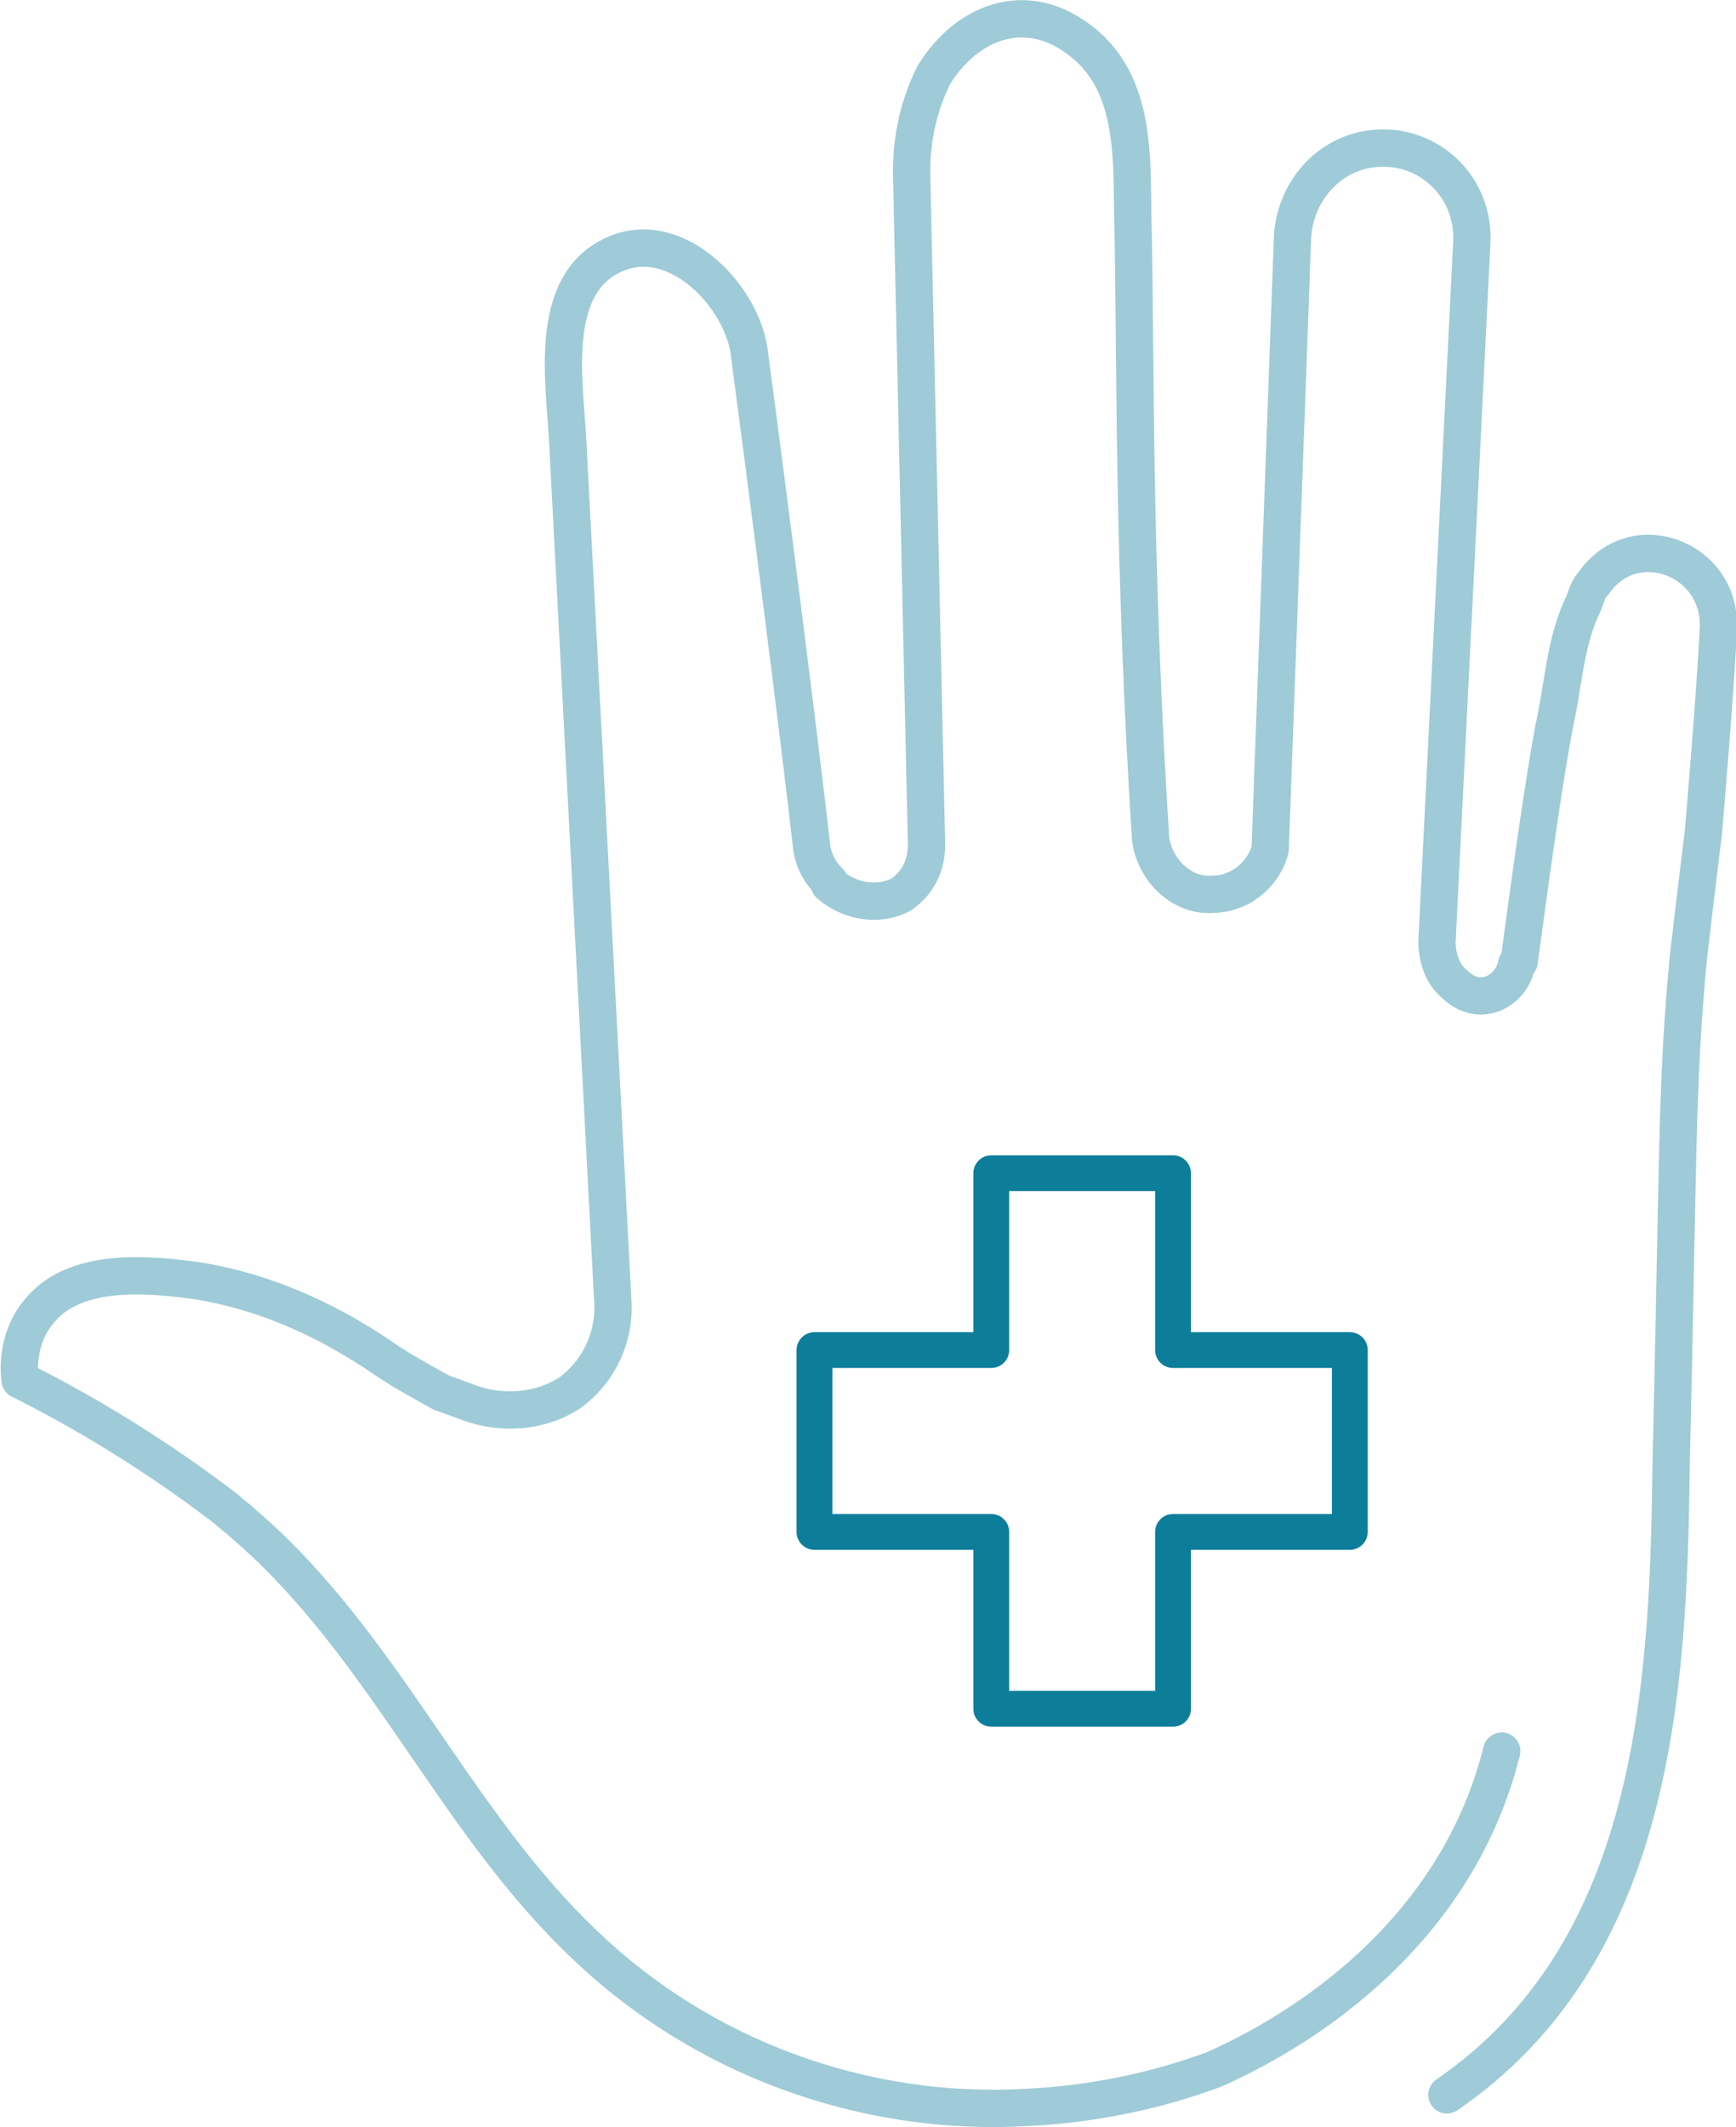
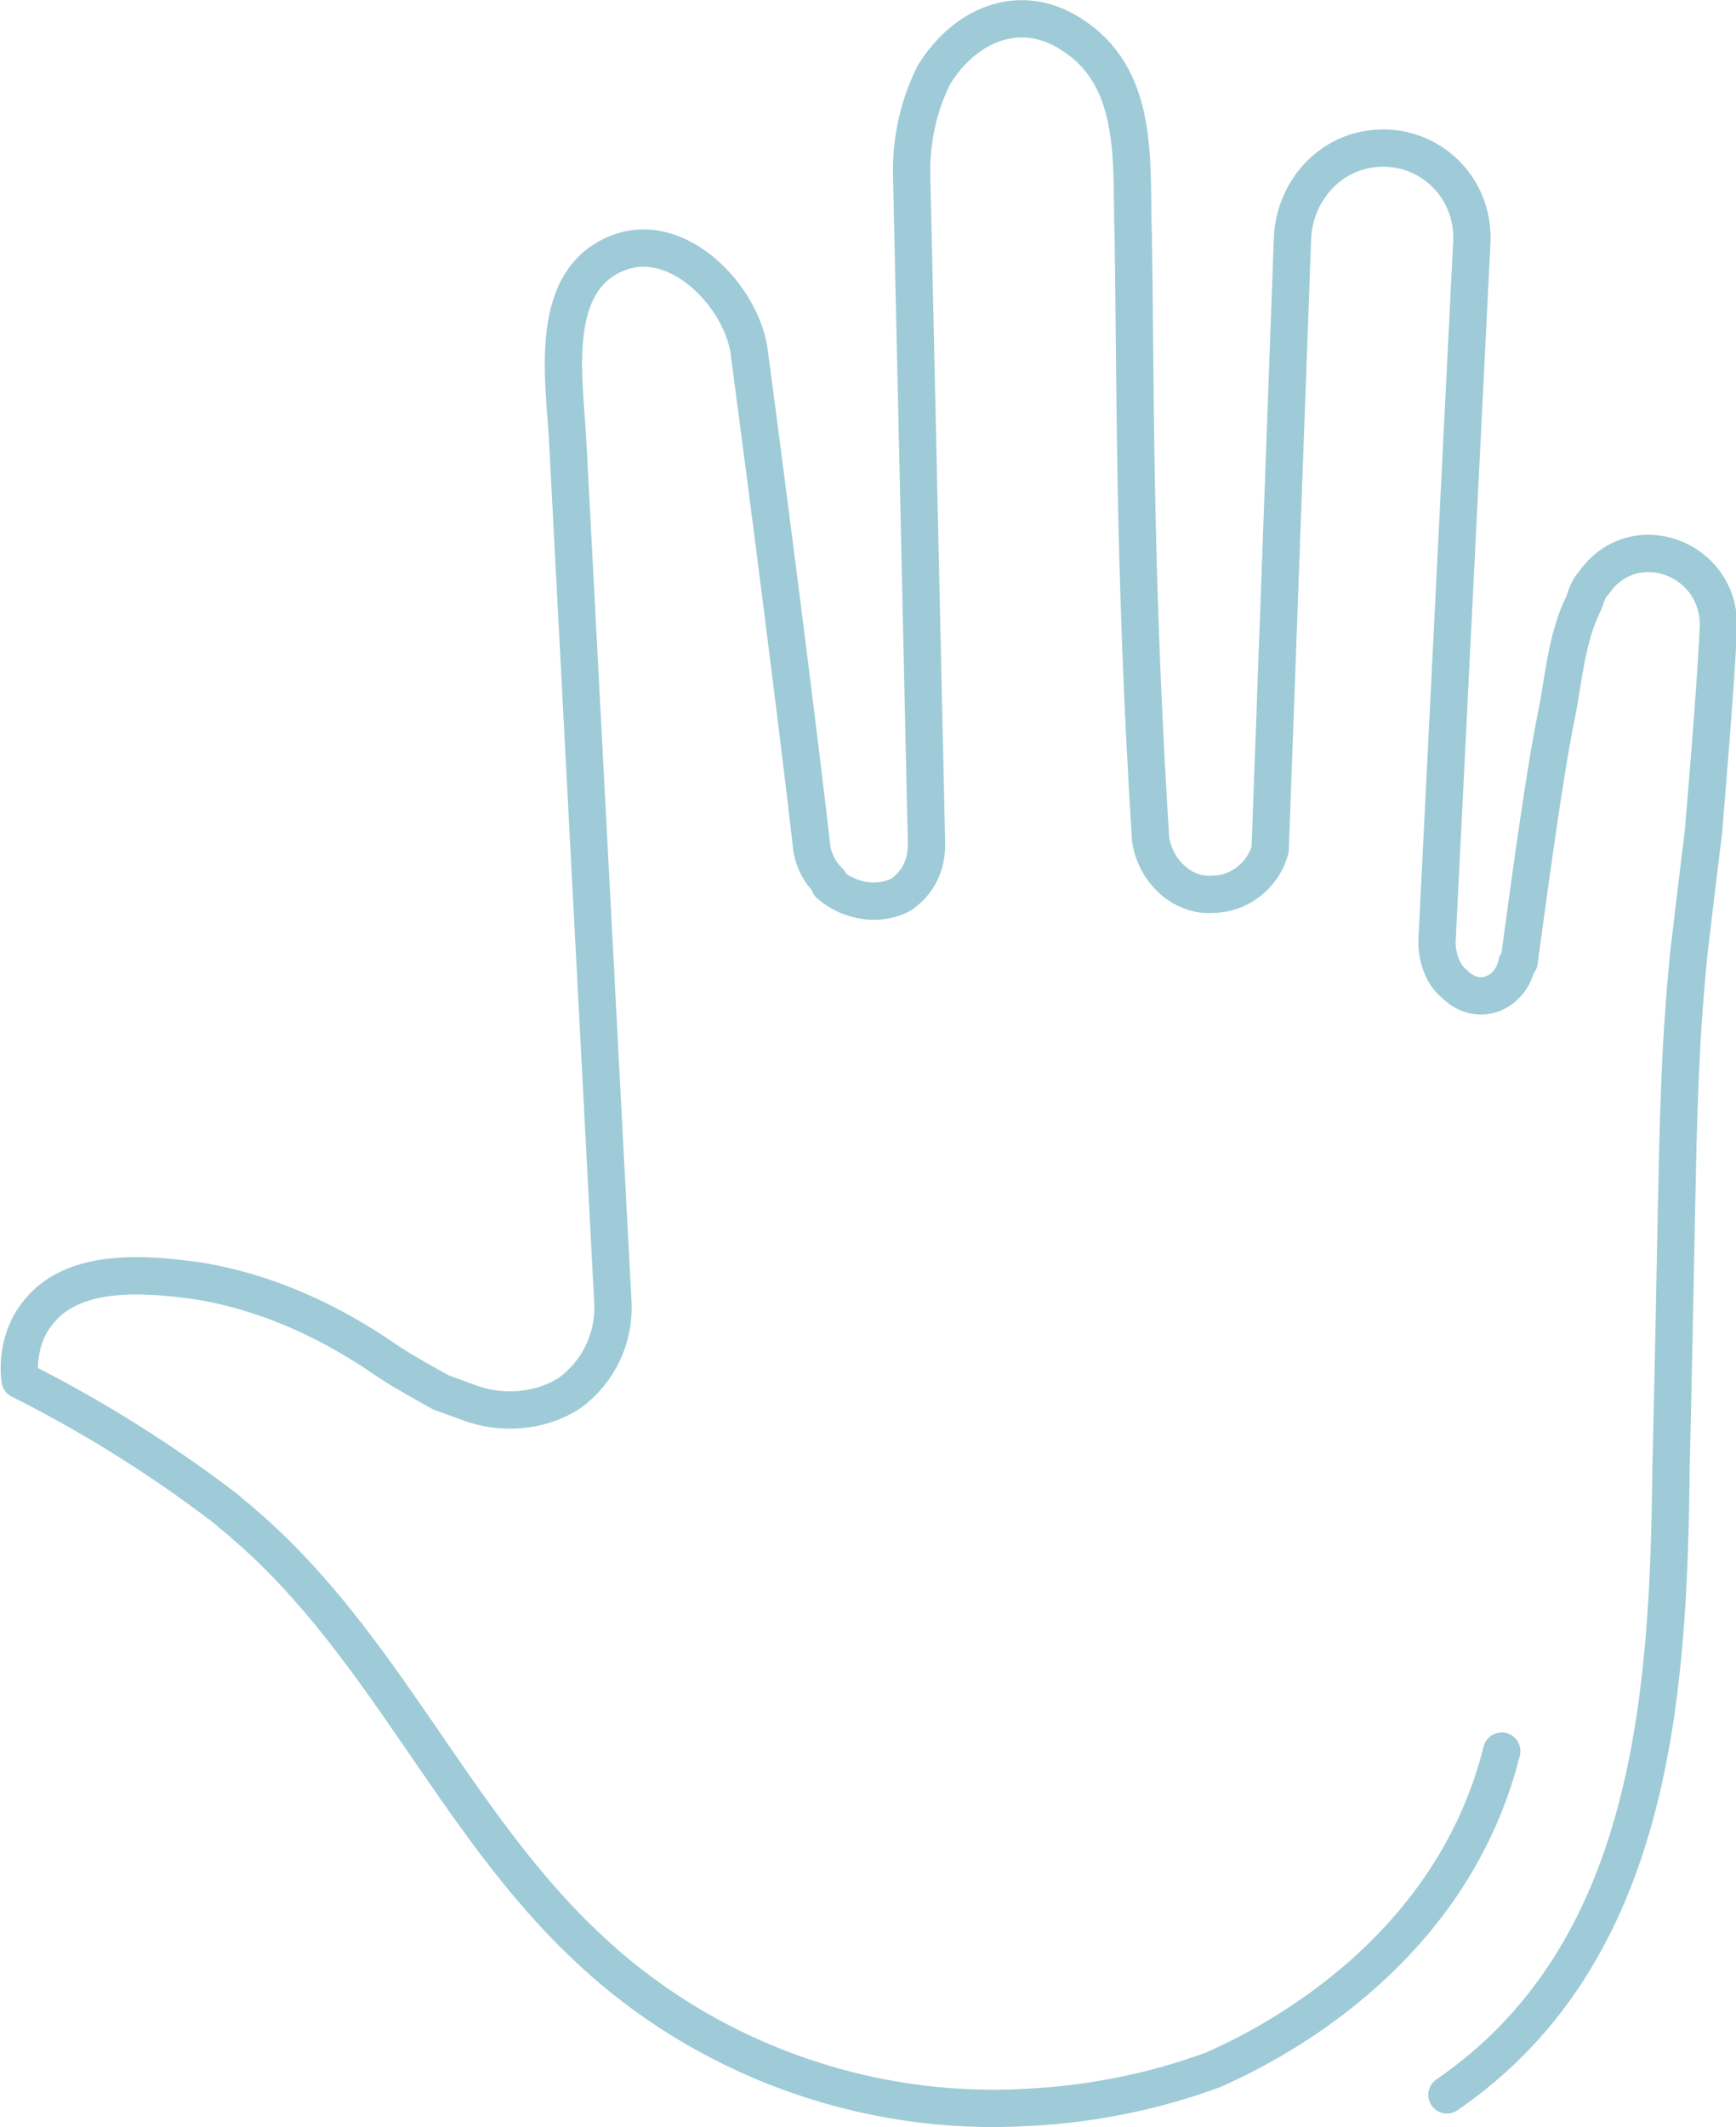
<svg xmlns="http://www.w3.org/2000/svg" xml:space="preserve" width="49.266mm" height="60.348mm" version="1.0" style="shape-rendering:geometricPrecision; text-rendering:geometricPrecision; image-rendering:optimizeQuality; fill-rule:evenodd; clip-rule:evenodd" viewBox="0 0 697 854">
  <defs>
    <style type="text/css">
   
    .str1 {stroke:#9ECBD7;stroke-width:14.983;stroke-linecap:round;stroke-linejoin:round}
    .str0 {stroke:#0D7E9A;stroke-width:14.384;stroke-linecap:round;stroke-linejoin:round}
    .fil0 {fill:none;fill-rule:nonzero}
   
  </style>
  </defs>
  <g id="Capa_x0020_1">
    <g id="_2529689239568">
-       <path class="fil0 str0" d="M542 542l0 73 -71 0 0 71 -73 0 0 -71 -71 0 0 -73 71 0 0 -71 73 0 0 71 71 0z" />
      <path class="fil0 str1" d="M603 703c-21,84 -98,120 -116,128 -6,2 -34,13 -74,15 -66,4 -131,-20 -178,-65 -53,-50 -81,-121 -137,-169 -2,-2 -5,-4 -7,-6 -30,-23 -59,-40 -83,-52 -1,-7 0,-19 8,-28 15,-18 46,-14 62,-12 33,5 59,20 74,30 7,5 16,10 25,15l11 4c13,5 29,4 41,-4 12,-9 18,-23 17,-37l-18 -343c-1,-24 -9,-65 19,-77 25,-11 52,18 54,41 8,60 20,154 25,198 1,5 3,9 7,13l0 1c8,7 20,9 29,4 7,-5 10,-12 10,-20l-6 -270c0,-14 3,-27 9,-39 13,-21 36,-30 57,-15 26,18 22,52 23,79 1,54 0,133 7,243 2,13 13,23 25,22 10,0 20,-7 23,-18l9 -246c1,-17 13,-32 30,-35 23,-4 43,14 42,37l-14 281c0,6 2,13 7,17 10,10 23,3 25,-8l1 -1c3,-22 10,-75 15,-99 3,-15 4,-31 11,-45 1,-3 2,-6 4,-8 16,-23 51,-10 50,18 -1,24 -6,82 -6,82 -2,16 -4,33 -6,50 -5,52 -4,82 -7,205 -1,91 -7,195 -90,252" />
    </g>
  </g>
</svg>